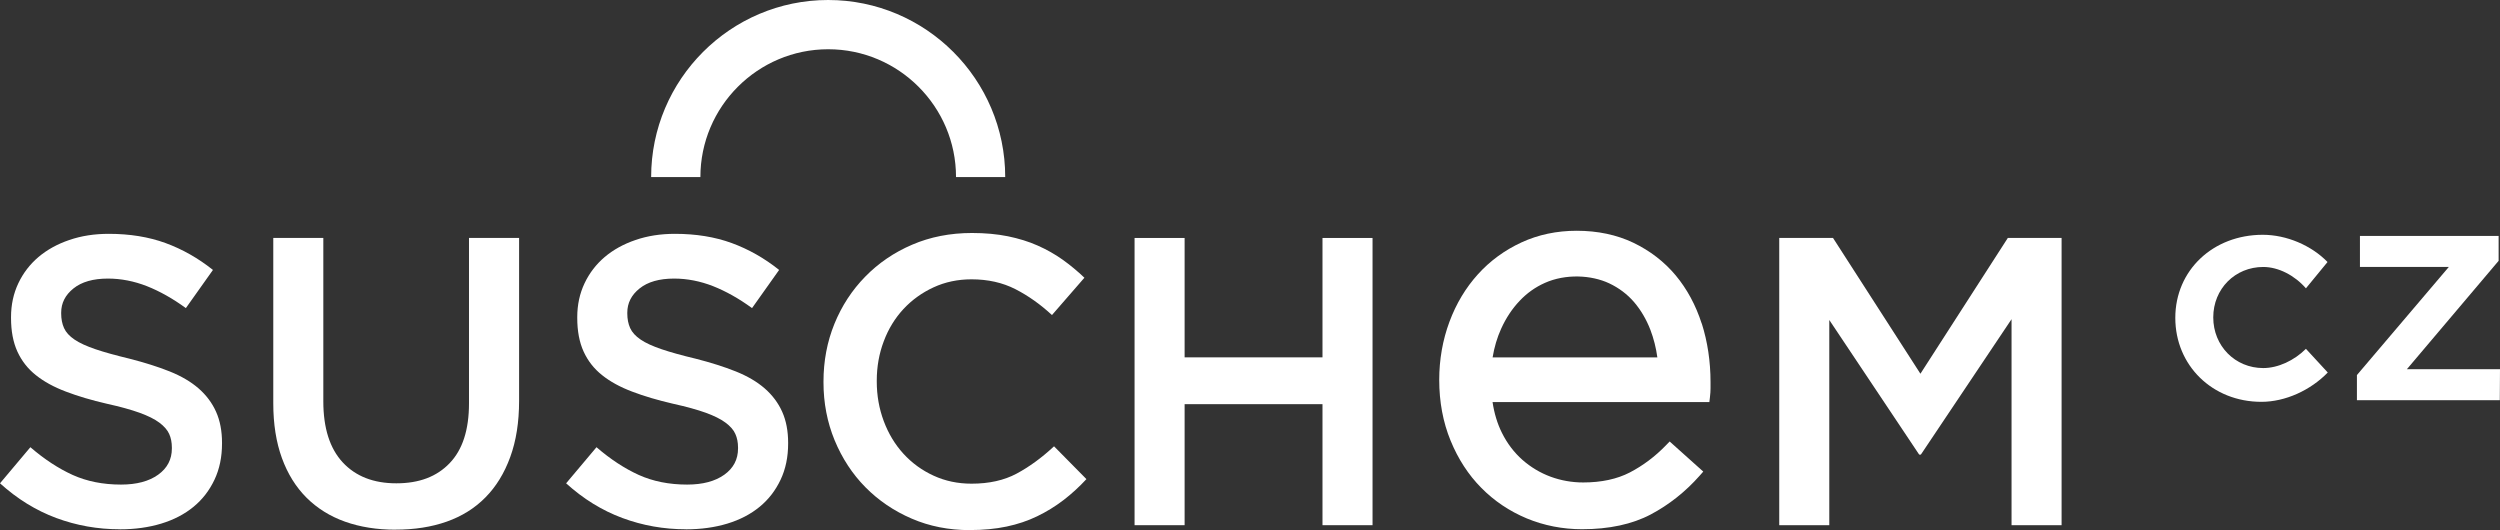
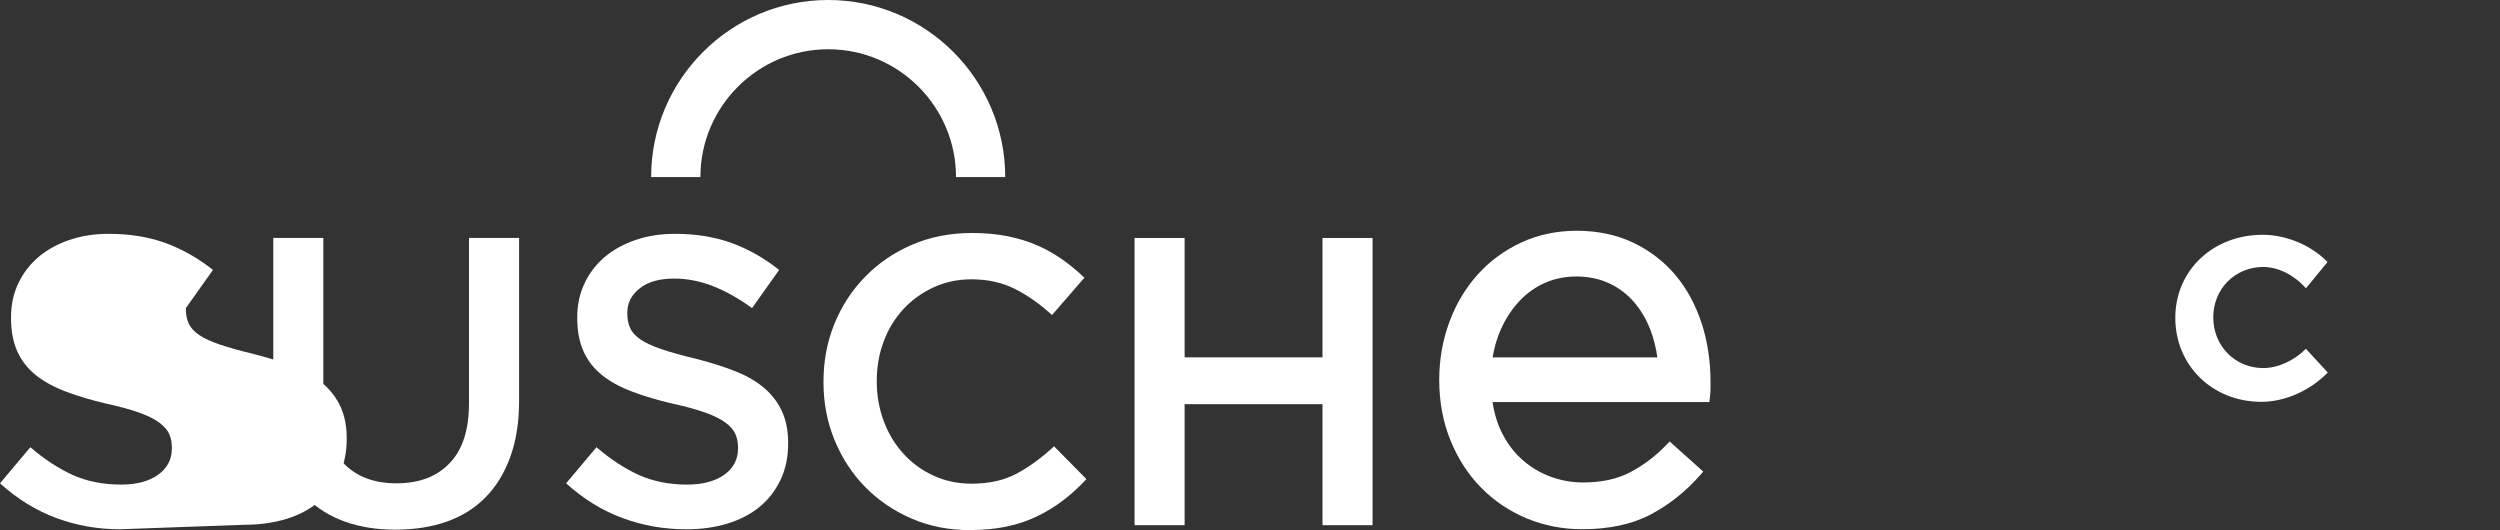
<svg xmlns="http://www.w3.org/2000/svg" id="Vrstva_2" data-name="Vrstva 2" viewBox="0 0 471.59 100">
  <rect x="0" y="0" width="471.59" height="100" fill="#333333" stroke="none" />
  <defs>
    <style> .cls-1 { fill: #fff; } </style>
  </defs>
  <g id="Vrstva_1-2" data-name="Vrstva 1">
    <g>
      <path class="cls-1" d="M439.05,49.43l-4.07,4.96c-2.12-2.44-5.18-4.03-8.05-4.03-5.31,0-9.43,4.12-9.43,9.51s4.12,9.56,9.43,9.56c2.79,0,5.84-1.42,8.05-3.63l4.12,4.47c-3.27,3.36-8.01,5.53-12.52,5.53-9.25,0-16.24-6.86-16.24-15.84s7.12-15.67,16.5-15.67c4.47,0,9.16,1.99,12.22,5.14h0Z" />
-       <polygon class="cls-1" points="454.02 69.65 471.59 69.65 471.55 75.49 444.6 75.49 444.6 70.75 461.94 50.35 445.17 50.35 445.17 44.51 471.33 44.51 471.33 49.2 454.02 69.65 454.02 69.65" />
      <path class="cls-1" d="M189.63,33.4h-9.29c0-13.29-10.82-24.11-24.11-24.11s-24.11,10.82-24.11,24.11h-9.29c0-18.41,14.98-33.4,33.39-33.4s33.4,14.98,33.4,33.4h0Z" />
-       <polygon class="cls-1" points="335.63 44.88 345.77 44.88 362.26 70.5 378.75 44.88 388.89 44.88 388.89 99.07 379.45 99.07 379.45 60.21 362.34 85.76 362.03 85.76 345.07 60.36 345.07 99.07 335.63 99.07 335.63 44.88 335.63 44.88" />
      <path class="cls-1" d="M182.97,100c-3.97,0-7.64-.72-10.99-2.17-3.35-1.44-6.26-3.42-8.73-5.92-2.47-2.5-4.4-5.46-5.81-8.86-1.4-3.41-2.1-7.05-2.1-10.92v-.16c0-3.87.69-7.5,2.06-10.88,1.38-3.38,3.31-6.35,5.81-8.9,2.49-2.55,5.44-4.57,8.85-6.03,3.41-1.47,7.18-2.21,11.3-2.21,2.48,0,4.73.21,6.77.62,2.03.42,3.91.99,5.61,1.75,1.7.75,3.27,1.64,4.72,2.67,1.44,1.03,2.81,2.17,4.1,3.4l-6.12,7.04c-2.17-2.01-4.47-3.64-6.89-4.88-2.43-1.24-5.19-1.86-8.28-1.86-2.58,0-4.97.5-7.16,1.51-2.19,1.01-4.09,2.38-5.69,4.1-1.6,1.73-2.84,3.75-3.71,6.08-.88,2.32-1.32,4.8-1.32,7.43v.16c0,2.63.44,5.12,1.32,7.47.88,2.35,2.11,4.4,3.71,6.15,1.6,1.75,3.5,3.14,5.69,4.14,2.19,1.01,4.58,1.51,7.16,1.51,3.3,0,6.14-.63,8.51-1.9,2.37-1.27,4.72-2.98,7.05-5.15l6.11,6.19c-1.39,1.5-2.85,2.83-4.37,3.99-1.52,1.16-3.16,2.17-4.92,3.02-1.75.85-3.68,1.5-5.77,1.94-2.09.44-4.4.66-6.93.66h0Z" />
      <polygon class="cls-1" points="214.02 44.89 223.46 44.89 223.46 67.41 249.47 67.41 249.47 44.89 258.91 44.89 258.91 99.07 249.47 99.07 249.47 76.24 223.46 76.24 223.46 99.07 214.02 99.07 214.02 44.89 214.02 44.89" />
      <path class="cls-1" d="M312.62,67.42h-31.06c.31-1.91.85-3.73,1.61-5.41.91-2.01,2.08-3.78,3.48-5.25,1.36-1.45,2.97-2.6,4.78-3.4,3.88-1.73,8.73-1.51,12.13.09,1.84.87,3.41,2.06,4.68,3.53,1.29,1.51,2.32,3.27,3.08,5.23.63,1.65,1.07,3.4,1.32,5.22h0ZM321,61.03c-1.11-3.45-2.76-6.51-4.91-9.09-2.16-2.58-4.84-4.64-7.98-6.15-3.14-1.5-6.74-2.26-10.69-2.26-3.75,0-7.26.74-10.42,2.2-3.16,1.46-5.93,3.48-8.22,6.02-2.29,2.53-4.1,5.54-5.37,8.97-1.27,3.42-1.92,7.1-1.92,10.95,0,4.14.72,7.98,2.14,11.44,1.42,3.47,3.37,6.47,5.8,8.92,2.42,2.46,5.31,4.4,8.57,5.76,3.26,1.35,6.77,2.04,10.44,2.04,5.1,0,9.45-.94,12.94-2.78,3.44-1.82,6.55-4.28,9.23-7.31l.69-.78-6.34-5.68-.7.72c-2.05,2.12-4.35,3.84-6.81,5.12-2.41,1.25-5.37,1.89-8.8,1.89-2.14,0-4.21-.37-6.16-1.09-1.94-.72-3.72-1.78-5.3-3.17-1.56-1.38-2.87-3.09-3.87-5.1-.86-1.72-1.45-3.67-1.77-5.81h40.9l.11-.92c.08-.65.11-1.21.11-1.68v-1.15c0-3.9-.56-7.62-1.65-11.06h0Z" />
-       <path class="cls-1" d="M22.6,99.84c-4.18,0-8.18-.71-12-2.13-3.82-1.42-7.35-3.6-10.6-6.54l5.73-6.81c2.63,2.27,5.29,4.01,7.97,5.23,2.68,1.21,5.73,1.82,9.13,1.82,2.94,0,5.27-.62,7-1.86,1.73-1.24,2.59-2.89,2.59-4.95v-.16c0-.98-.17-1.85-.51-2.59-.34-.75-.96-1.46-1.86-2.13-.9-.67-2.15-1.29-3.73-1.86-1.58-.57-3.63-1.14-6.17-1.7-2.9-.67-5.47-1.43-7.72-2.29-2.25-.85-4.14-1.88-5.66-3.1-1.53-1.21-2.69-2.7-3.49-4.45-.8-1.75-1.2-3.87-1.2-6.35v-.15c0-2.32.46-4.45,1.38-6.39s2.19-3.58,3.8-4.95c1.61-1.36,3.55-2.44,5.82-3.21,2.27-.78,4.74-1.16,7.43-1.16,3.97,0,7.55.58,10.72,1.74,3.17,1.16,6.15,2.85,8.94,5.07l-5.11,7.2c-2.48-1.81-4.93-3.18-7.35-4.14-2.43-.95-4.88-1.43-7.35-1.43-2.79,0-4.95.62-6.5,1.86-1.55,1.24-2.32,2.76-2.32,4.57v.16c0,1.03.18,1.95.54,2.75.36.8,1.02,1.52,1.98,2.17.96.65,2.28,1.25,3.96,1.82,1.68.57,3.82,1.16,6.4,1.78,2.84.73,5.37,1.52,7.57,2.4,2.2.88,4.02,1.95,5.47,3.21,1.45,1.27,2.55,2.73,3.3,4.41.75,1.68,1.12,3.63,1.12,5.84v.16c0,2.53-.47,4.8-1.42,6.81-.95,2.01-2.26,3.72-3.95,5.11-1.69,1.39-3.72,2.45-6.09,3.17-2.37.72-4.97,1.08-7.81,1.08h0Z" />
+       <path class="cls-1" d="M22.6,99.84c-4.18,0-8.18-.71-12-2.13-3.82-1.42-7.35-3.6-10.6-6.54l5.73-6.81c2.63,2.27,5.29,4.01,7.97,5.23,2.68,1.21,5.73,1.82,9.13,1.82,2.94,0,5.27-.62,7-1.86,1.73-1.24,2.59-2.89,2.59-4.95v-.16c0-.98-.17-1.85-.51-2.59-.34-.75-.96-1.46-1.86-2.13-.9-.67-2.15-1.29-3.73-1.86-1.58-.57-3.63-1.14-6.17-1.7-2.9-.67-5.47-1.43-7.72-2.29-2.25-.85-4.14-1.88-5.66-3.1-1.53-1.21-2.69-2.7-3.49-4.45-.8-1.75-1.2-3.87-1.2-6.35v-.15c0-2.32.46-4.45,1.38-6.39s2.19-3.58,3.8-4.95c1.61-1.36,3.55-2.44,5.82-3.21,2.27-.78,4.74-1.16,7.43-1.16,3.97,0,7.55.58,10.72,1.74,3.17,1.16,6.15,2.85,8.94,5.07l-5.11,7.2v.16c0,1.03.18,1.95.54,2.75.36.8,1.02,1.52,1.98,2.17.96.65,2.28,1.25,3.96,1.82,1.68.57,3.82,1.16,6.4,1.78,2.84.73,5.37,1.52,7.57,2.4,2.2.88,4.02,1.95,5.47,3.21,1.45,1.27,2.55,2.73,3.3,4.41.75,1.68,1.12,3.63,1.12,5.84v.16c0,2.53-.47,4.8-1.42,6.81-.95,2.01-2.26,3.72-3.95,5.11-1.69,1.39-3.72,2.45-6.09,3.17-2.37.72-4.97,1.08-7.81,1.08h0Z" />
      <path class="cls-1" d="M74.63,99.92c-3.51,0-6.69-.5-9.53-1.51-2.84-1.01-5.26-2.52-7.28-4.53-2.01-2.01-3.56-4.5-4.64-7.47-1.08-2.97-1.63-6.41-1.63-10.33v-31.2h9.44v30.81c0,5.06,1.22,8.9,3.66,11.53,2.44,2.63,5.81,3.95,10.12,3.95s7.61-1.26,10.04-3.79c2.44-2.53,3.66-6.29,3.66-11.3v-31.2h9.45v30.73c0,4.03-.56,7.56-1.67,10.6-1.11,3.05-2.67,5.59-4.68,7.62-2.01,2.04-4.45,3.56-7.31,4.57-2.86,1.01-6.08,1.51-9.64,1.51h0Z" />
      <path class="cls-1" d="M129.39,99.84c-4.18,0-8.18-.71-12-2.13-3.82-1.42-7.36-3.6-10.6-6.54l5.73-6.81c2.63,2.27,5.29,4.01,7.97,5.23,2.68,1.21,5.73,1.82,9.13,1.82,2.94,0,5.27-.62,7.01-1.86,1.73-1.24,2.59-2.89,2.59-4.95v-.16c0-.98-.17-1.85-.51-2.59-.33-.75-.95-1.46-1.86-2.13-.9-.67-2.15-1.29-3.72-1.86-1.58-.57-3.64-1.14-6.17-1.7-2.9-.67-5.47-1.43-7.72-2.29-2.25-.85-4.14-1.88-5.66-3.1-1.53-1.21-2.69-2.7-3.49-4.45-.8-1.75-1.2-3.87-1.2-6.35v-.15c0-2.32.46-4.45,1.38-6.39.92-1.94,2.19-3.58,3.8-4.95,1.61-1.36,3.55-2.44,5.82-3.21,2.26-.78,4.74-1.16,7.42-1.16,3.97,0,7.55.58,10.72,1.74,3.17,1.16,6.16,2.85,8.94,5.07l-5.11,7.2c-2.48-1.81-4.93-3.18-7.35-4.14-2.43-.95-4.88-1.43-7.35-1.43-2.79,0-4.96.62-6.51,1.86-1.55,1.24-2.32,2.76-2.32,4.57v.16c0,1.03.18,1.95.54,2.75.36.8,1.02,1.52,1.98,2.17.95.65,2.28,1.25,3.96,1.82,1.68.57,3.81,1.16,6.4,1.78,2.85.73,5.37,1.52,7.57,2.4,2.2.88,4.02,1.95,5.47,3.21,1.45,1.27,2.55,2.73,3.3,4.41.75,1.68,1.12,3.63,1.12,5.84v.16c0,2.53-.47,4.8-1.42,6.81-.95,2.01-2.26,3.72-3.95,5.11-1.69,1.39-3.72,2.45-6.09,3.17-2.37.72-4.98,1.08-7.81,1.08h0Z" />
    </g>
  </g>
</svg>